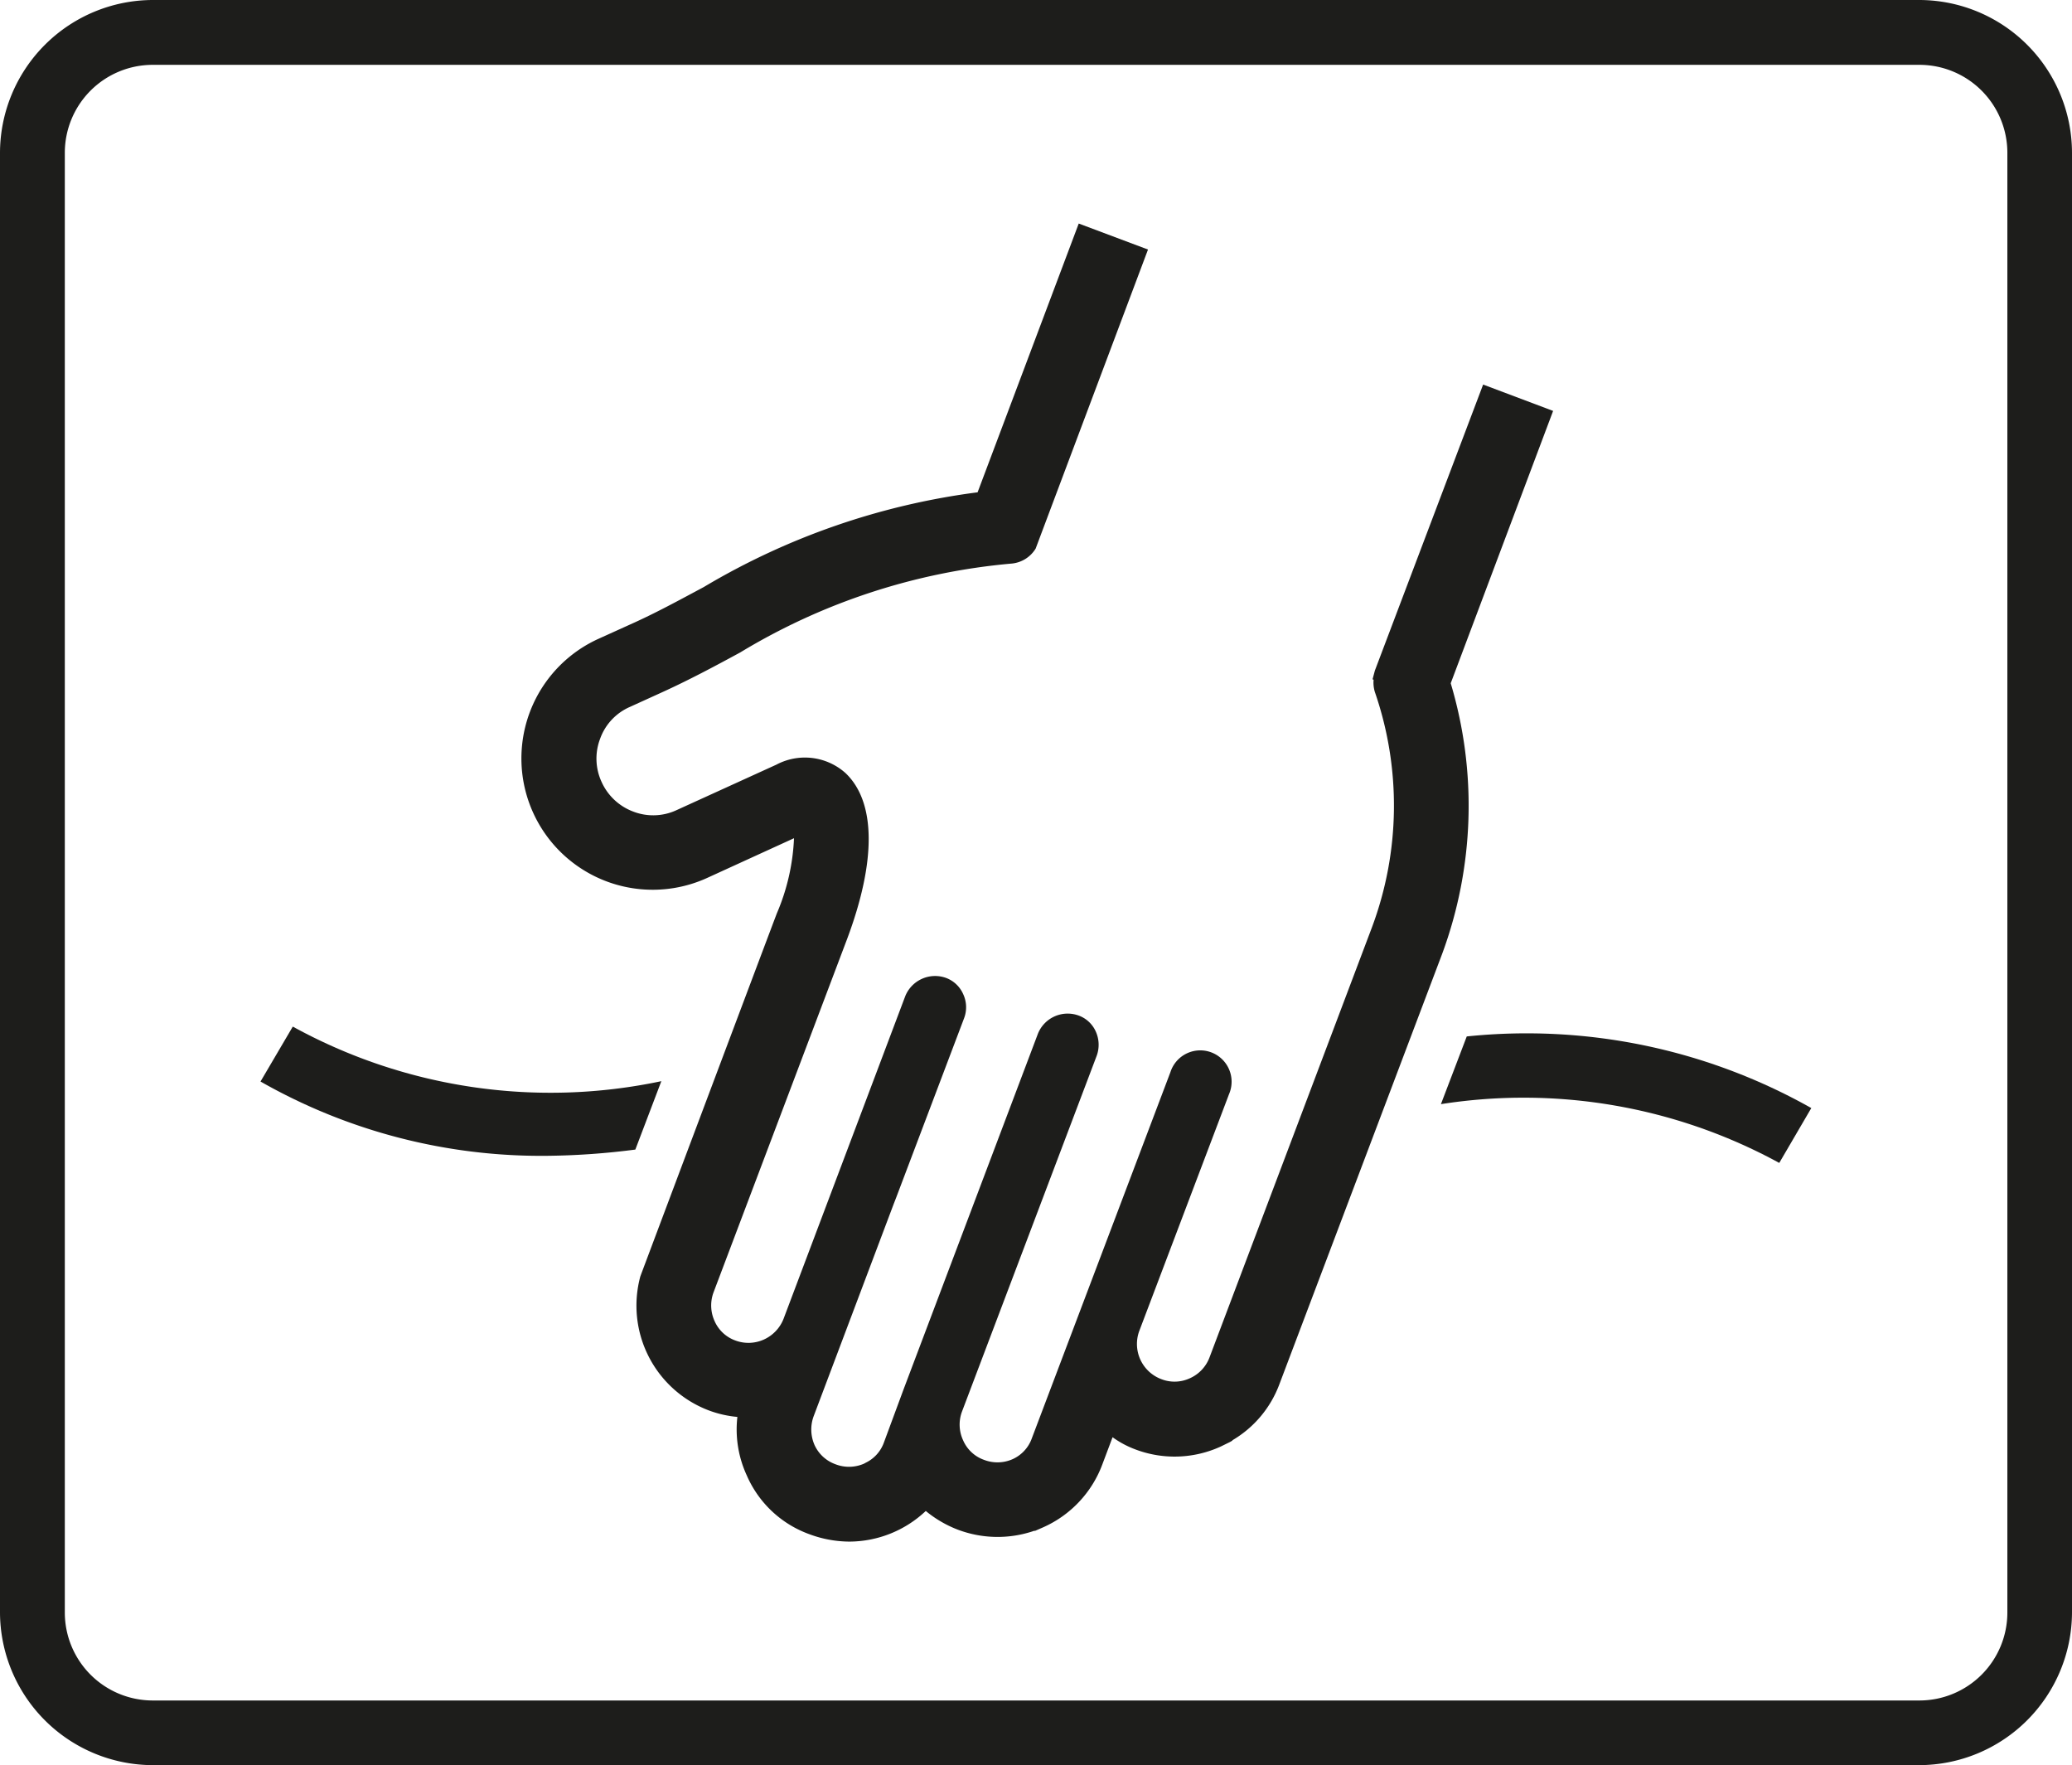
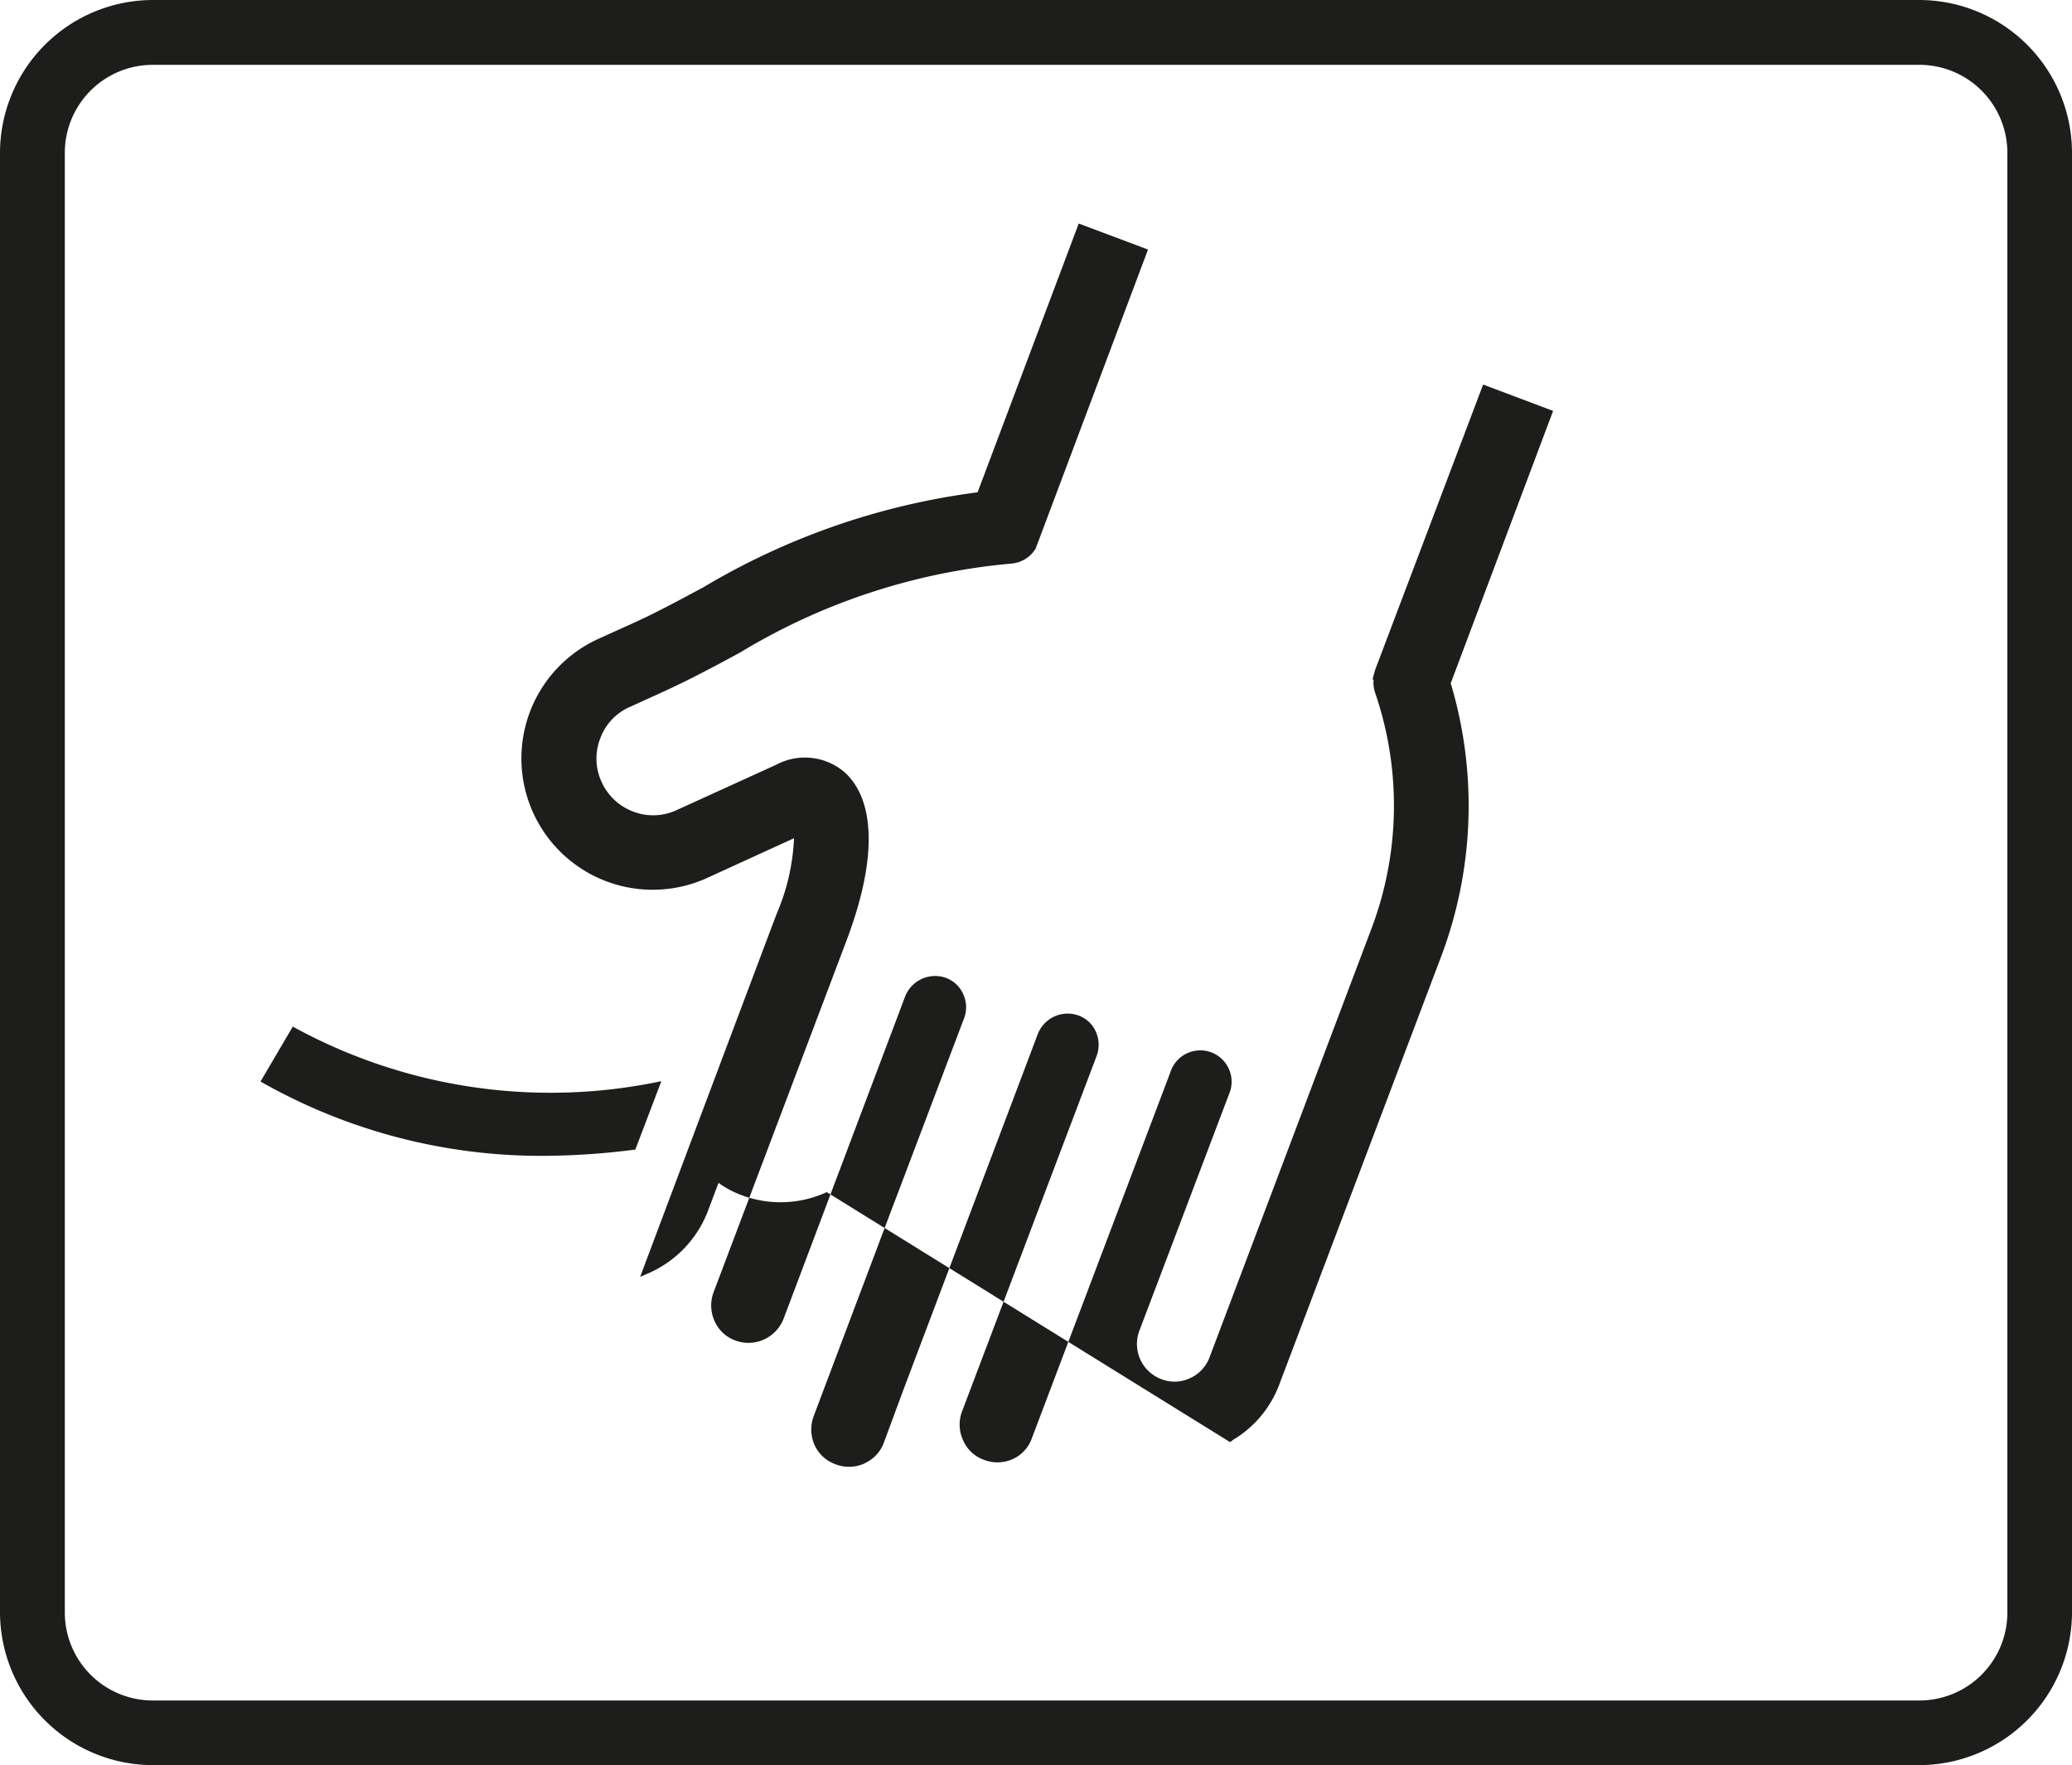
<svg xmlns="http://www.w3.org/2000/svg" viewBox="0 0 11.636 9.91">
  <defs>
    <style>.a{fill:#1d1d1b;}</style>
  </defs>
  <title>WA_ADORA_Handwaesche_20</title>
  <path class="a" d="M10.779,0H.858A.86.86,0,0,0,0,.857V9.054a.86.86,0,0,0,.858.856h9.921a.86.86,0,0,0,.857-.856V.857A.859.859,0,0,0,10.779,0Zm.494,9.054a.494.494,0,0,1-.494.493H.858A.494.494,0,0,1,.364,9.054V.857A.494.494,0,0,1,.858.364h9.921a.494.494,0,0,1,.494.493Z" transform="translate(0 0)" />
  <path class="a" d="M1.644,5.764l-.181.308a3.185,3.185,0,0,0,1.616.417,4.124,4.124,0,0,0,.489-.035l.146-.384a3.006,3.006,0,0,1-2.069-.306" transform="translate(0 0)" />
-   <path class="a" d="M8.237,5.819l-.145.38a2.996,2.996,0,0,1,1.9.33l.18-.308a3.256,3.256,0,0,0-1.936-.402" transform="translate(0 0)" />
-   <path class="a" d="M6.447,1.401l-.389-.146L5.49,2.764a4.007,4.007,0,0,0-1.538.532c-.144.077-.274.148-.411.209l-.179.081A.737.737,0,0,0,3.969,4.93L4.459,4.706a1.196,1.196,0,0,1-.096.421c-.008.019-.729,1.937-.767,2.039a.629.629,0,0,0,.386.753.611.611,0,0,0,.159.036.616.616,0,0,0,.053.329.608.608,0,0,0,.35.329.653.653,0,0,0,.225.042.628.628,0,0,0,.43-.172.645.645,0,0,0,.18.105.632.632,0,0,0,.43.006l.003.001.048-.021a.625.625,0,0,0,.33-.351l.058-.154a.541.541,0,0,0,.127.068.622.622,0,0,0,.481-.016L6.907,8.096l.014-.008V8.086a.612.612,0,0,0,.264-.315l.914-2.416a2.399,2.399,0,0,0,.048-1.519l.575-1.529L8.329,2.159,7.721,3.765l-.013.049.006.002a.18.18,0,0,0,.007.069A1.952,1.952,0,0,1,7.704,5.208L6.792,7.622a.208.208,0,0,1-.11.116.204.204,0,0,1-.16.005.211.211,0,0,1-.125-.268l.505-1.332a.176.176,0,1,0-.329-.124l-.778,2.055a.203.203,0,0,1-.108.118.21.21,0,0,1-.161.004.201.201,0,0,1-.117-.109.209.209,0,0,1-.007-.161l.757-1.999a.18.18,0,0,0-.005-.135A.168.168,0,0,0,6.056,5.701a.18.18,0,0,0-.227.102L5.074,7.801l-.111.3a.201.201,0,0,1-.101.111l-.009.005a.21.21,0,0,1-.163.003.205.205,0,0,1-.116-.108A.216.216,0,0,1,4.569,7.952l.45-1.193.014-.036.381-1.006a.174.174,0,0,0-.005-.136.17.17,0,0,0-.097-.091.181.181,0,0,0-.228.102L4.4,7.405a.213.213,0,0,1-.109.115.21.21,0,0,1-.161.006.202.202,0,0,1-.117-.109.211.211,0,0,1-.006-.161l.749-1.981c.166-.441.163-.773-.008-.935a.342.342,0,0,0-.388-.047l-.562.256a.311.311,0,0,1-.243.007.316.316,0,0,1-.177-.167.312.312,0,0,1-.008-.241.308.308,0,0,1,.167-.179l.176-.08c.15-.068.293-.144.444-.226a3.542,3.542,0,0,1,1.525-.499.177.177,0,0,0,.134-.084" transform="translate(0 0)" />
+   <path class="a" d="M6.447,1.401l-.389-.146L5.49,2.764a4.007,4.007,0,0,0-1.538.532c-.144.077-.274.148-.411.209l-.179.081A.737.737,0,0,0,3.969,4.93L4.459,4.706a1.196,1.196,0,0,1-.096.421c-.008.019-.729,1.937-.767,2.039l.003.001.048-.021a.625.625,0,0,0,.33-.351l.058-.154a.541.541,0,0,0,.127.068.622.622,0,0,0,.481-.016L6.907,8.096l.014-.008V8.086a.612.612,0,0,0,.264-.315l.914-2.416a2.399,2.399,0,0,0,.048-1.519l.575-1.529L8.329,2.159,7.721,3.765l-.013.049.006.002a.18.18,0,0,0,.007.069A1.952,1.952,0,0,1,7.704,5.208L6.792,7.622a.208.208,0,0,1-.11.116.204.204,0,0,1-.16.005.211.211,0,0,1-.125-.268l.505-1.332a.176.176,0,1,0-.329-.124l-.778,2.055a.203.203,0,0,1-.108.118.21.21,0,0,1-.161.004.201.201,0,0,1-.117-.109.209.209,0,0,1-.007-.161l.757-1.999a.18.18,0,0,0-.005-.135A.168.168,0,0,0,6.056,5.701a.18.18,0,0,0-.227.102L5.074,7.801l-.111.3a.201.201,0,0,1-.101.111l-.009.005a.21.21,0,0,1-.163.003.205.205,0,0,1-.116-.108A.216.216,0,0,1,4.569,7.952l.45-1.193.014-.036.381-1.006a.174.174,0,0,0-.005-.136.17.17,0,0,0-.097-.091.181.181,0,0,0-.228.102L4.4,7.405a.213.213,0,0,1-.109.115.21.21,0,0,1-.161.006.202.202,0,0,1-.117-.109.211.211,0,0,1-.006-.161l.749-1.981c.166-.441.163-.773-.008-.935a.342.342,0,0,0-.388-.047l-.562.256a.311.311,0,0,1-.243.007.316.316,0,0,1-.177-.167.312.312,0,0,1-.008-.241.308.308,0,0,1,.167-.179l.176-.08c.15-.068.293-.144.444-.226a3.542,3.542,0,0,1,1.525-.499.177.177,0,0,0,.134-.084" transform="translate(0 0)" />
</svg>